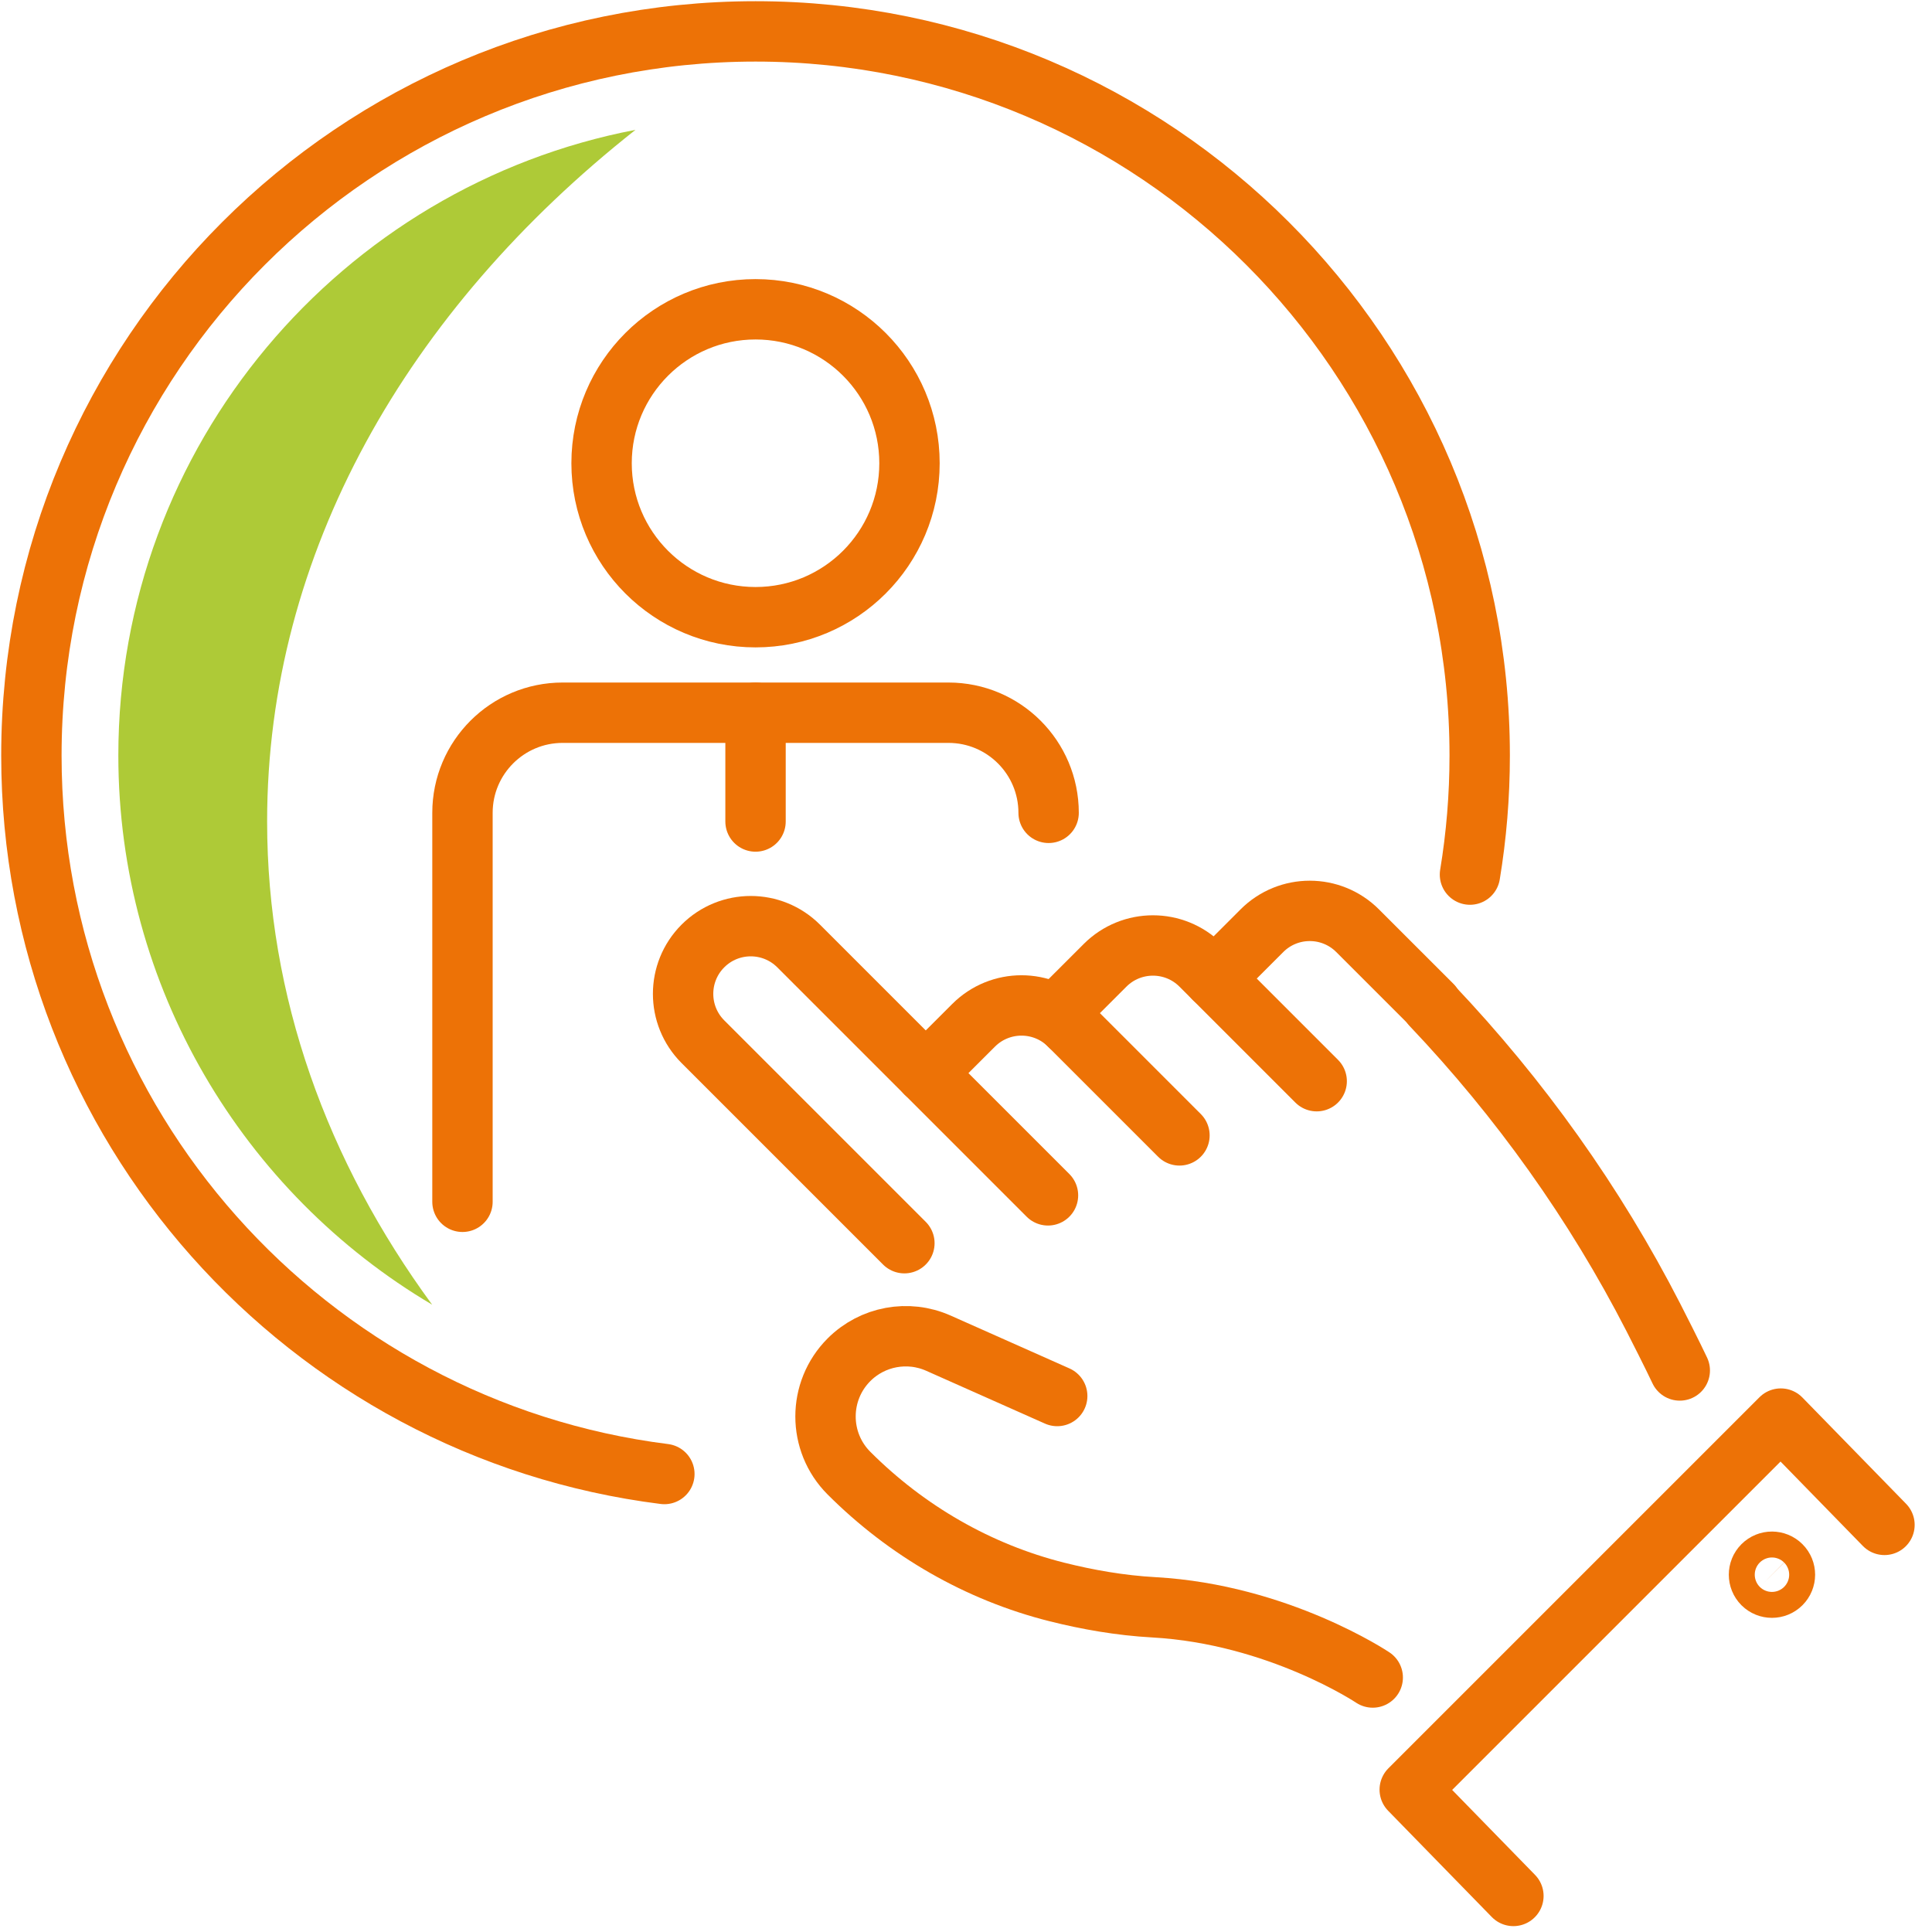
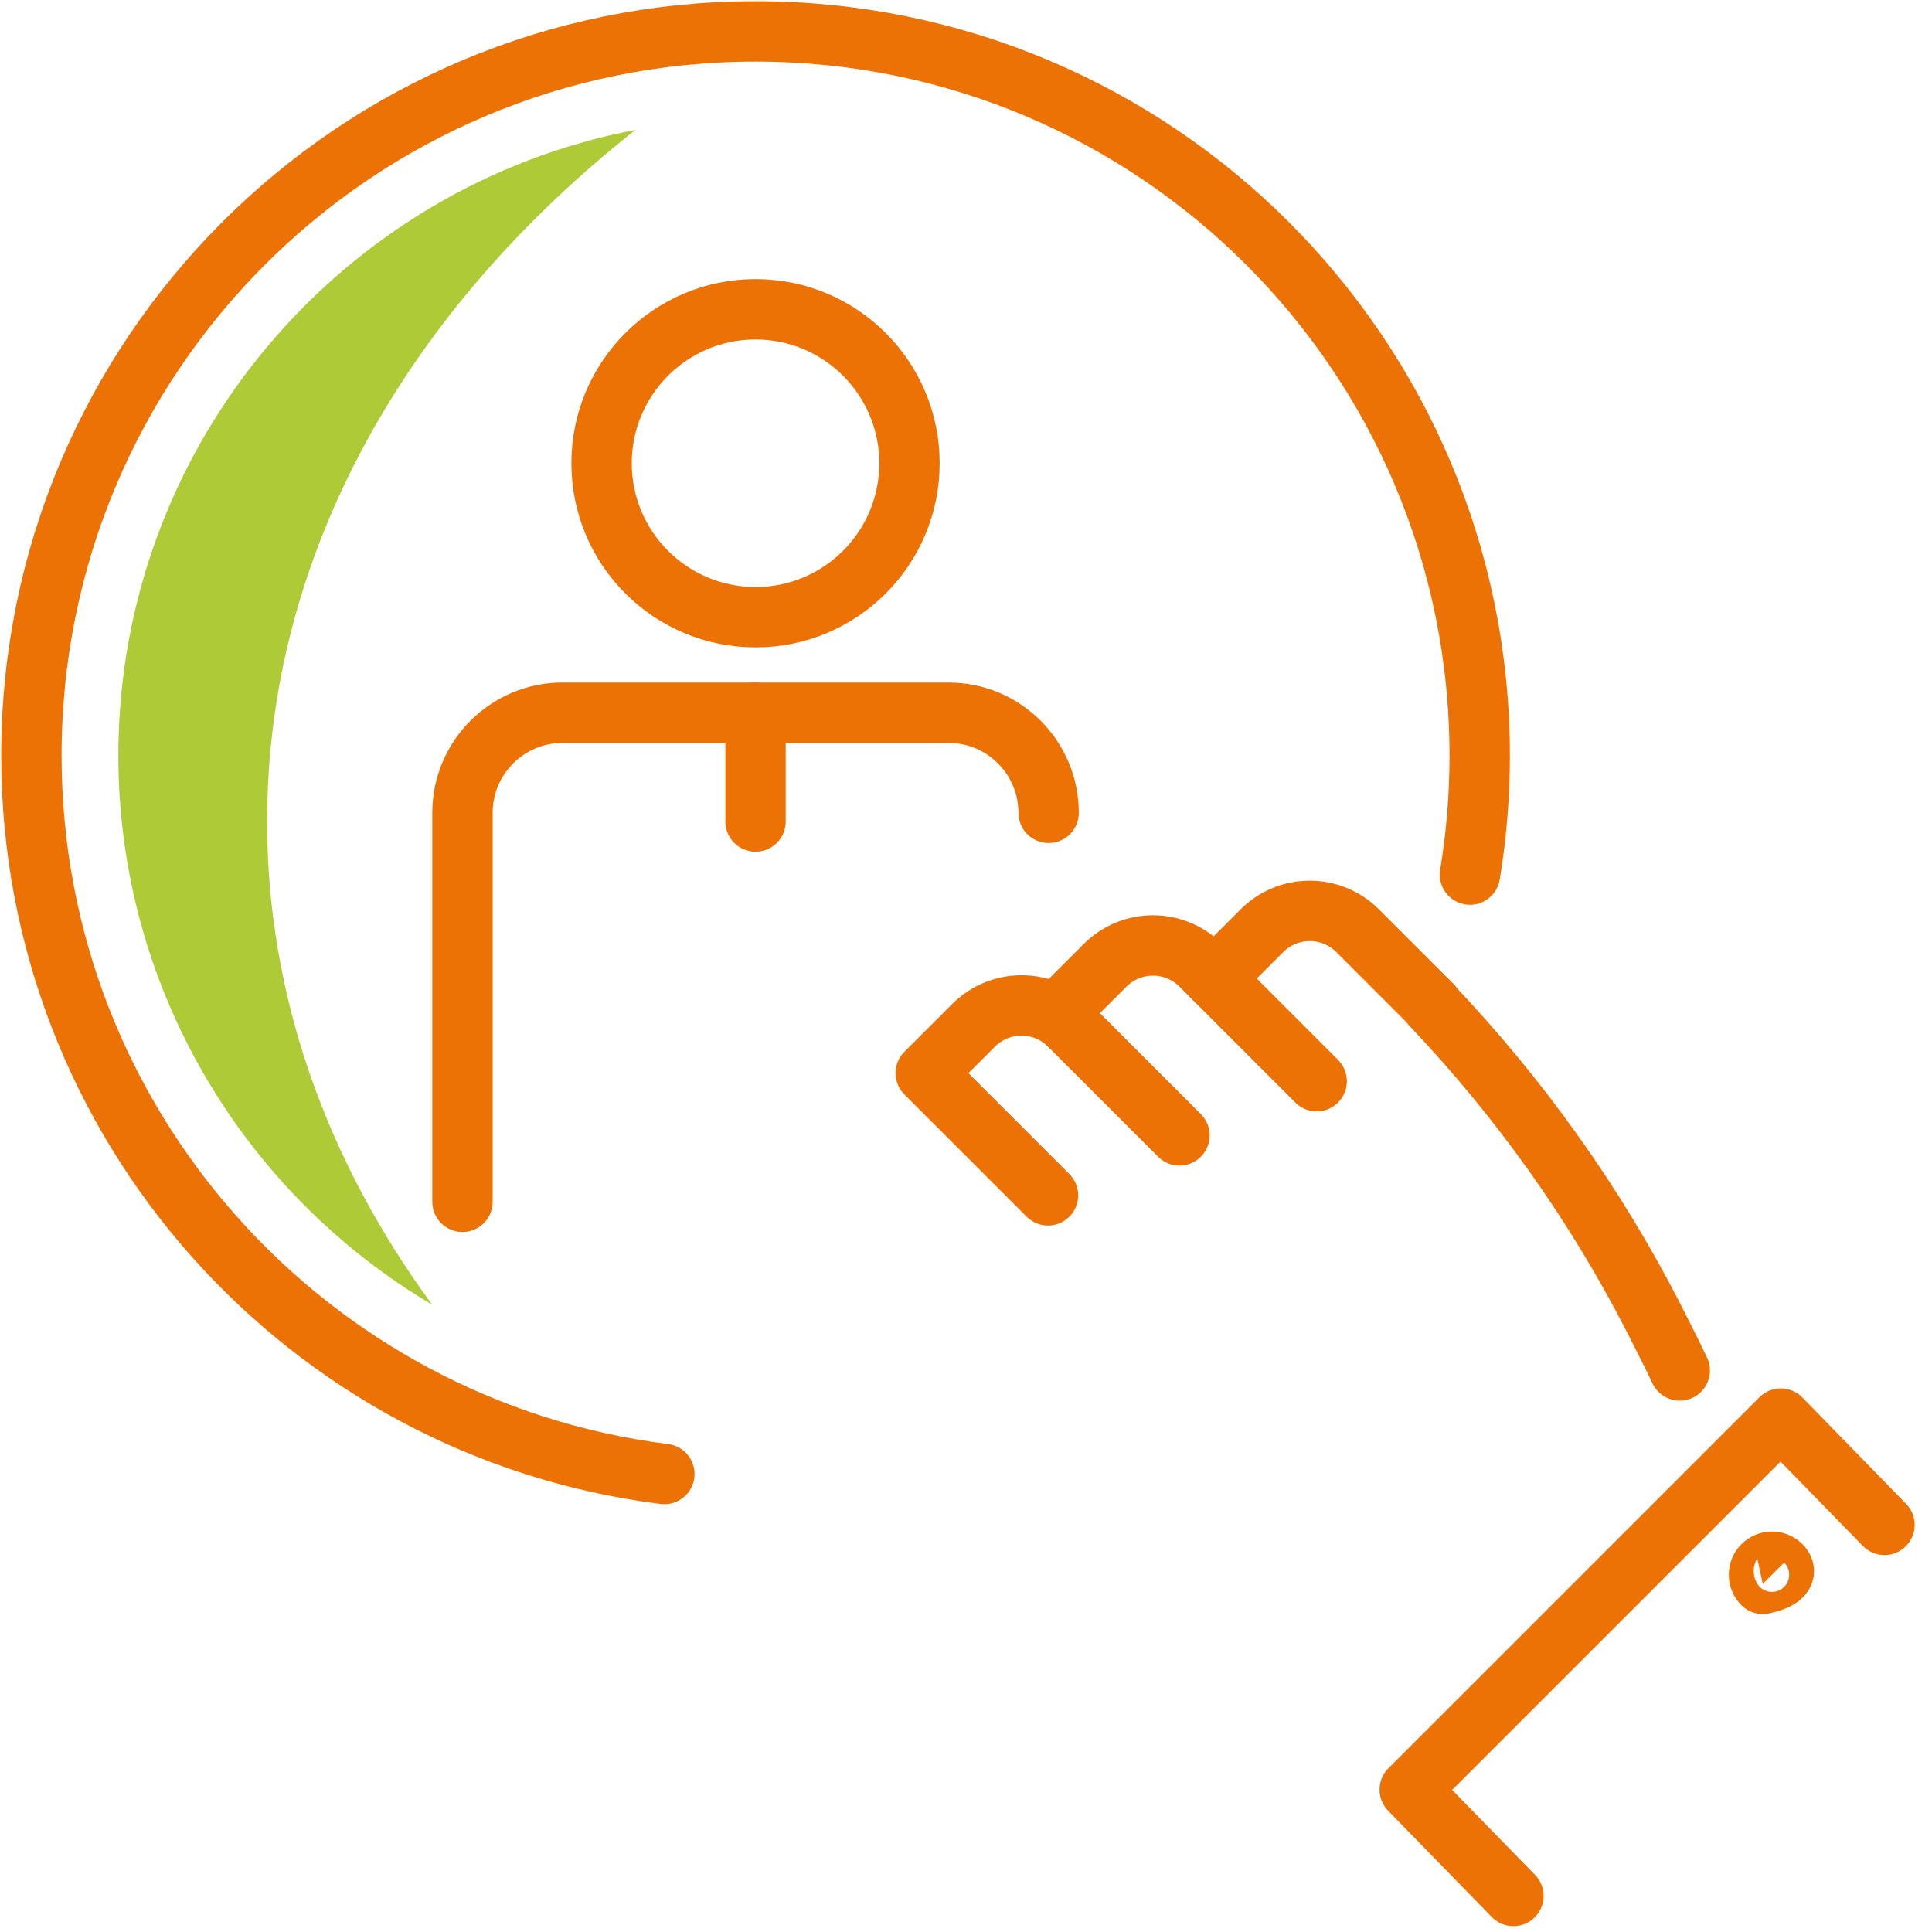
<svg xmlns="http://www.w3.org/2000/svg" width="80px" height="80px" viewBox="0 0 80 80">
  <title>Account-hover</title>
  <desc>Created with Sketch.</desc>
  <g id="Account-hover" stroke="none" stroke-width="1" fill="none" fill-rule="evenodd">
    <g id="Account" transform="translate(1, 1)">
      <path d="M42.395,48.497 L37.333,43.435 L39.315,41.455 C40.41,40.36 42.184,40.359 43.279,41.454" id="Stroke-1" stroke="#ED7206" stroke-width="2.5" stroke-linecap="round" stroke-linejoin="round" />
      <path d="M58.282,40.631 C61.937,44.482 65.04,48.83 67.465,53.557 C68.247,55.086 68.556,55.748 68.556,55.748" id="Stroke-3" stroke="#ED7206" stroke-width="2.5" stroke-linecap="round" stroke-linejoin="round" />
-       <path d="M42.777,56.806 L37.856,54.617 C36.599,54.059 35.128,54.331 34.156,55.303 C32.859,56.6 32.858,58.705 34.156,60.002 C36.536,62.382 39.501,64.1 42.764,64.92 C44.015,65.234 45.38,65.478 46.777,65.555 C51.934,65.843 55.842,68.462 55.842,68.462" id="Stroke-5" stroke="#ED7206" stroke-width="2.5" stroke-linecap="round" stroke-linejoin="round" />
-       <path d="M37.334,43.436 L32.07,38.172 C30.975,37.077 29.201,37.076 28.106,38.171 C27.012,39.266 27.012,41.04 28.106,42.135 L36.449,50.478" id="Stroke-7" stroke="#ED7206" stroke-width="2.5" stroke-linecap="round" stroke-linejoin="round" />
      <path d="M47.839,46.014 L42.777,40.952 L44.758,38.972 C45.853,37.877 47.628,37.876 48.723,38.971 L53.521,43.77" id="Stroke-9" stroke="#ED7206" stroke-width="2.5" stroke-linecap="round" stroke-linejoin="round" />
      <path d="M49.272,39.52 L51.253,37.539 C52.348,36.444 54.121,36.444 55.216,37.539 L58.296,40.618" id="Stroke-11" stroke="#ED7206" stroke-width="2.5" stroke-linecap="round" stroke-linejoin="round" />
      <polyline id="Stroke-13" stroke="#ED7206" stroke-width="2.5" stroke-linecap="round" stroke-linejoin="round" points="61.667 77.507 57.374 73.106 72.739 57.741 77.032 62.142" />
-       <path d="M72.753,63.826 C72.543,63.616 72.203,63.615 71.993,63.826 C71.784,64.035 71.784,64.375 71.993,64.585 C72.203,64.794 72.543,64.794 72.752,64.585 C72.963,64.375 72.963,64.035 72.753,63.826 Z" id="Stroke-15" stroke="#ED7206" stroke-width="2.5" stroke-linecap="round" stroke-linejoin="round" />
+       <path d="M72.753,63.826 C72.543,63.616 72.203,63.615 71.993,63.826 C71.784,64.035 71.784,64.375 71.993,64.585 C72.963,64.375 72.963,64.035 72.753,63.826 Z" id="Stroke-15" stroke="#ED7206" stroke-width="2.5" stroke-linecap="round" stroke-linejoin="round" />
      <path d="M36.66,18.182 C36.66,21.703 33.806,24.557 30.285,24.557 C26.765,24.557 23.91,21.703 23.91,18.182 C23.91,14.662 26.765,11.807 30.285,11.807 C33.806,11.807 36.66,14.662 36.66,18.182 Z" id="Stroke-17" stroke="#ED7206" stroke-width="2.5" stroke-linecap="round" stroke-linejoin="round" />
      <path d="M18.15,48.764 L18.15,32.658 C18.15,30.369 20.007,28.512 22.297,28.512 L38.274,28.512 C40.564,28.512 42.421,30.369 42.421,32.658" id="Stroke-19" stroke="#ED7206" stroke-width="2.5" stroke-linecap="round" stroke-linejoin="round" />
      <line x1="30.285" y1="28.512" x2="30.285" y2="33.017" id="Stroke-21" stroke="#ED7206" stroke-width="2.5" stroke-linecap="round" stroke-linejoin="round" />
      <path d="M26.51,60.036 C11.732,58.179 0.3,45.567 0.3,30.285 C0.3,13.725 13.725,0.3 30.285,0.3 C46.846,0.3 60.271,13.725 60.271,30.285 C60.271,31.965 60.133,33.611 59.868,35.215" id="Stroke-23" stroke="#ED7206" stroke-width="2.5" stroke-linecap="round" stroke-linejoin="round" />
      <path d="M3.9,30.285 C3.9,39.87 9.071,48.4 16.894,53.024 C12.54,47.087 10.061,40.269 10.061,33.017 C10.061,21.918 15.862,11.835 25.315,4.376 C13.135,6.708 3.9,17.436 3.9,30.285" id="Fill-25" fill="#AECA37" />
    </g>
  </g>
</svg>